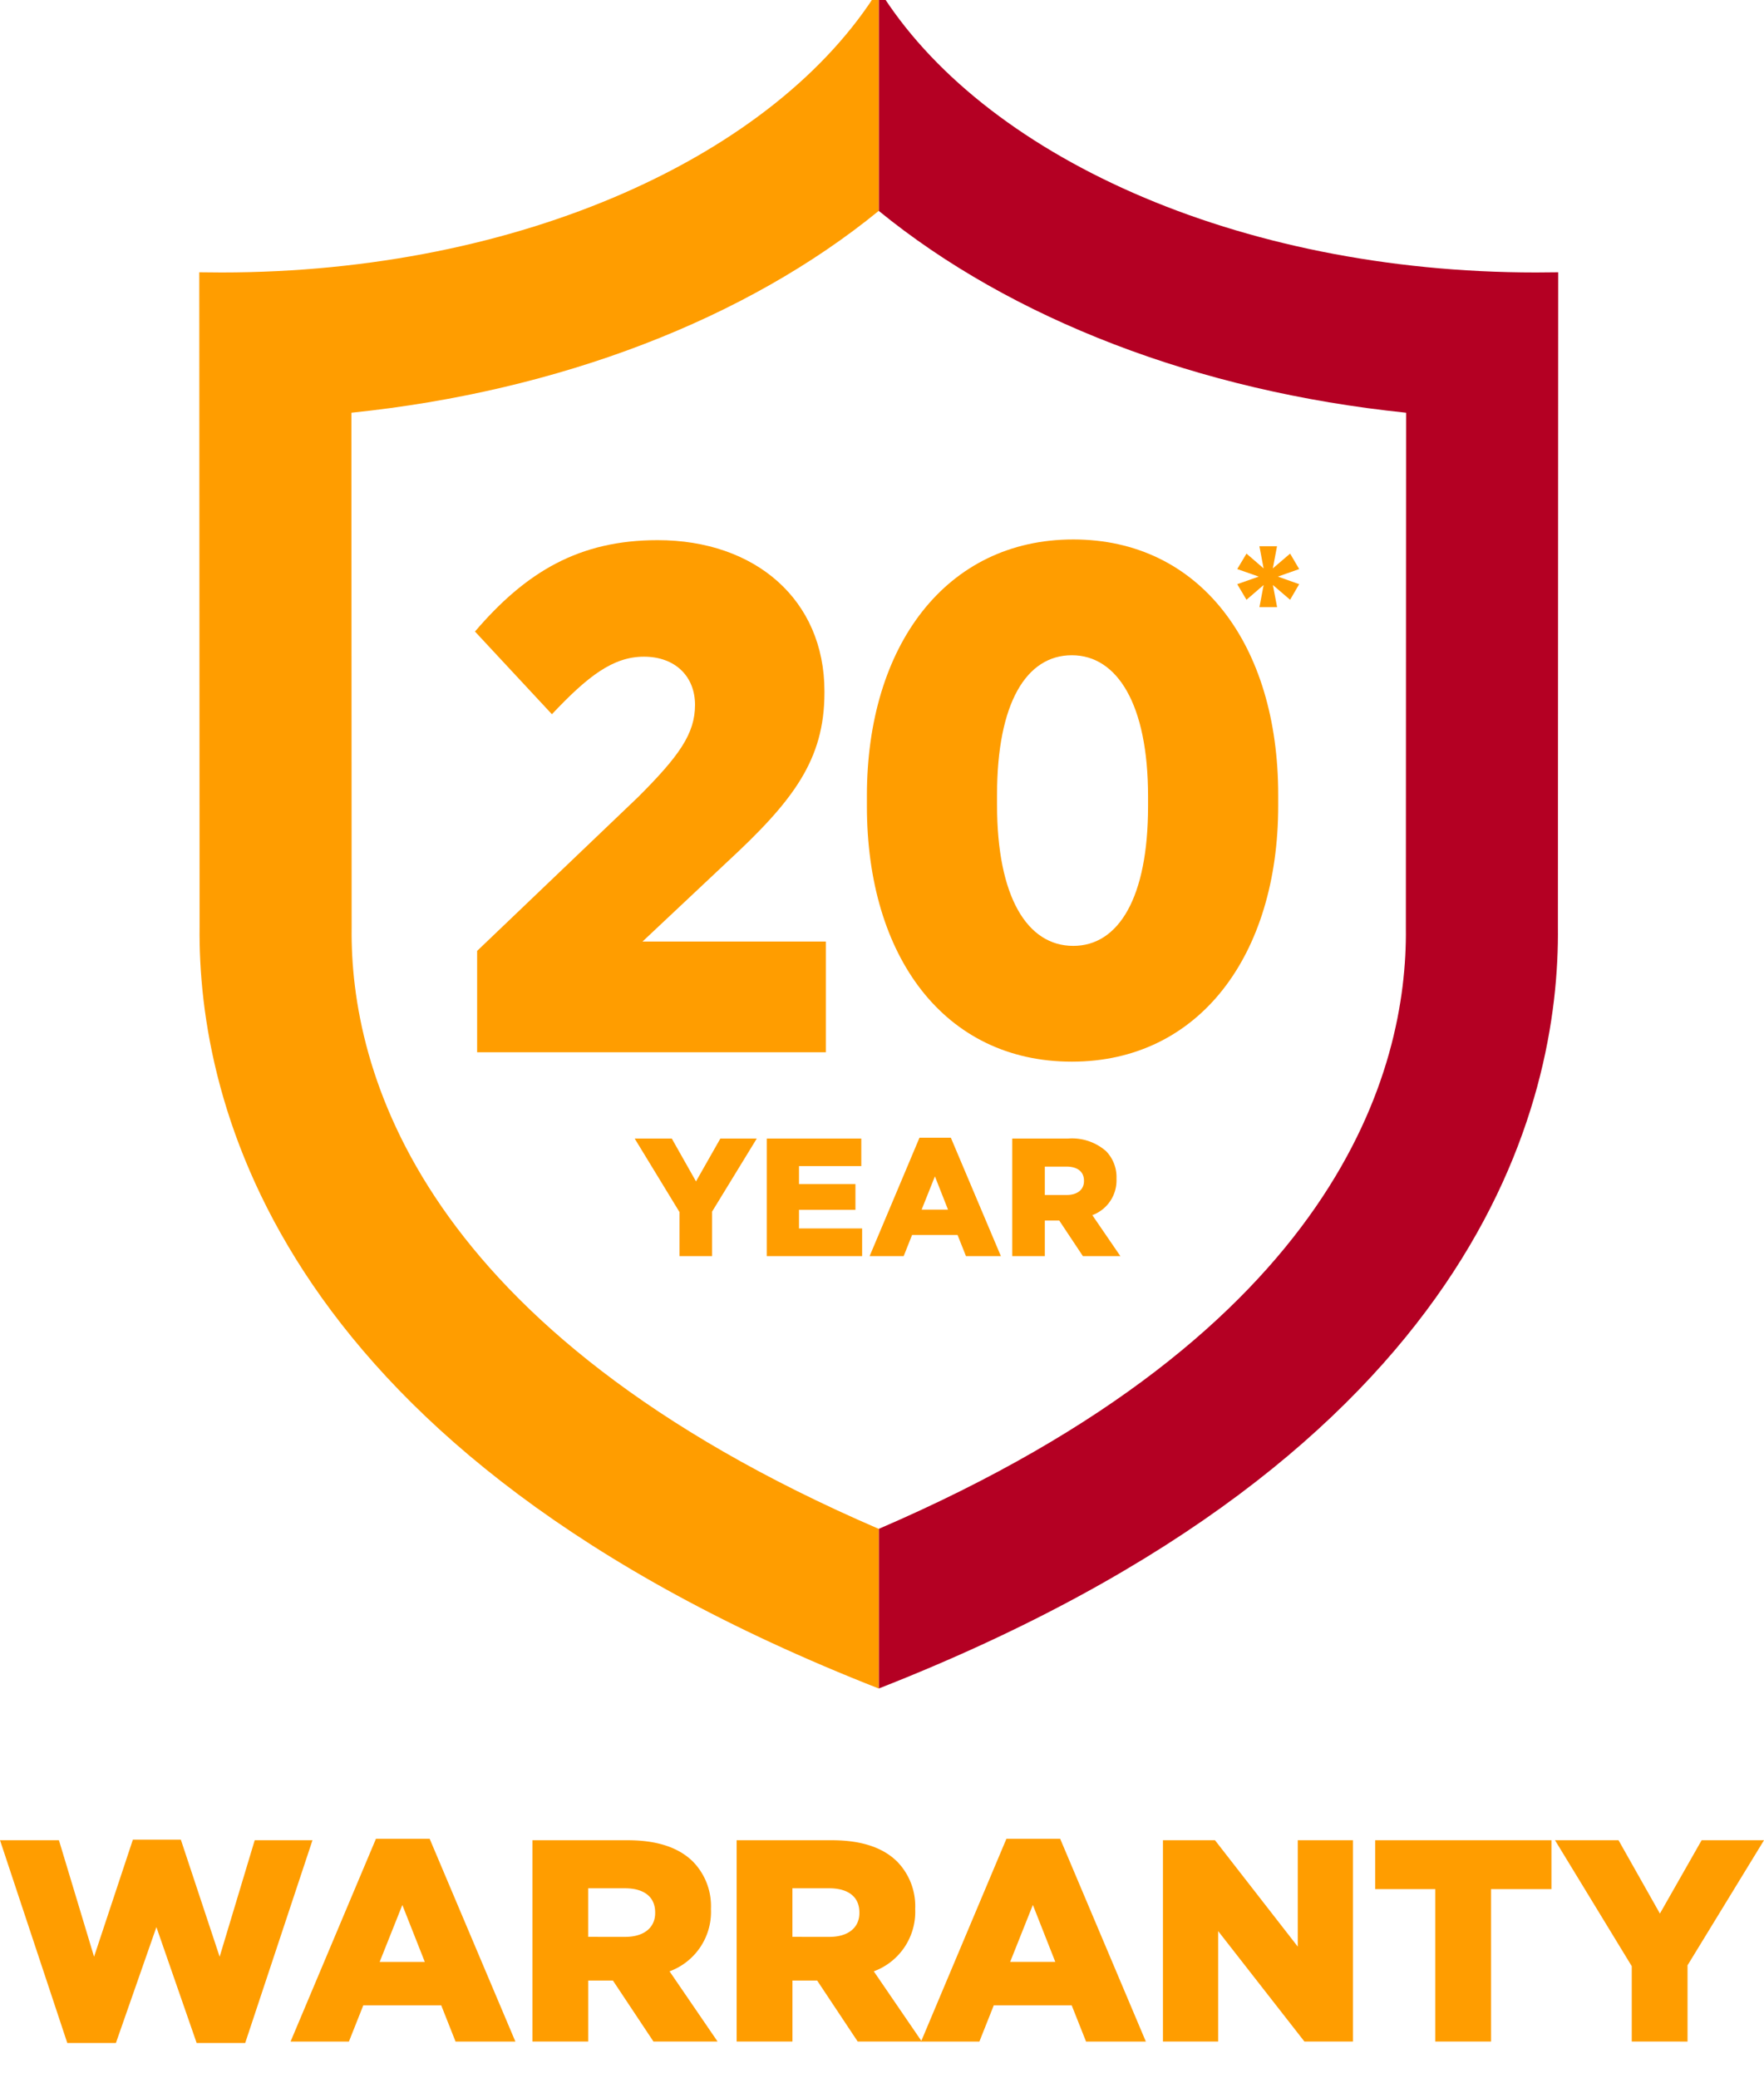
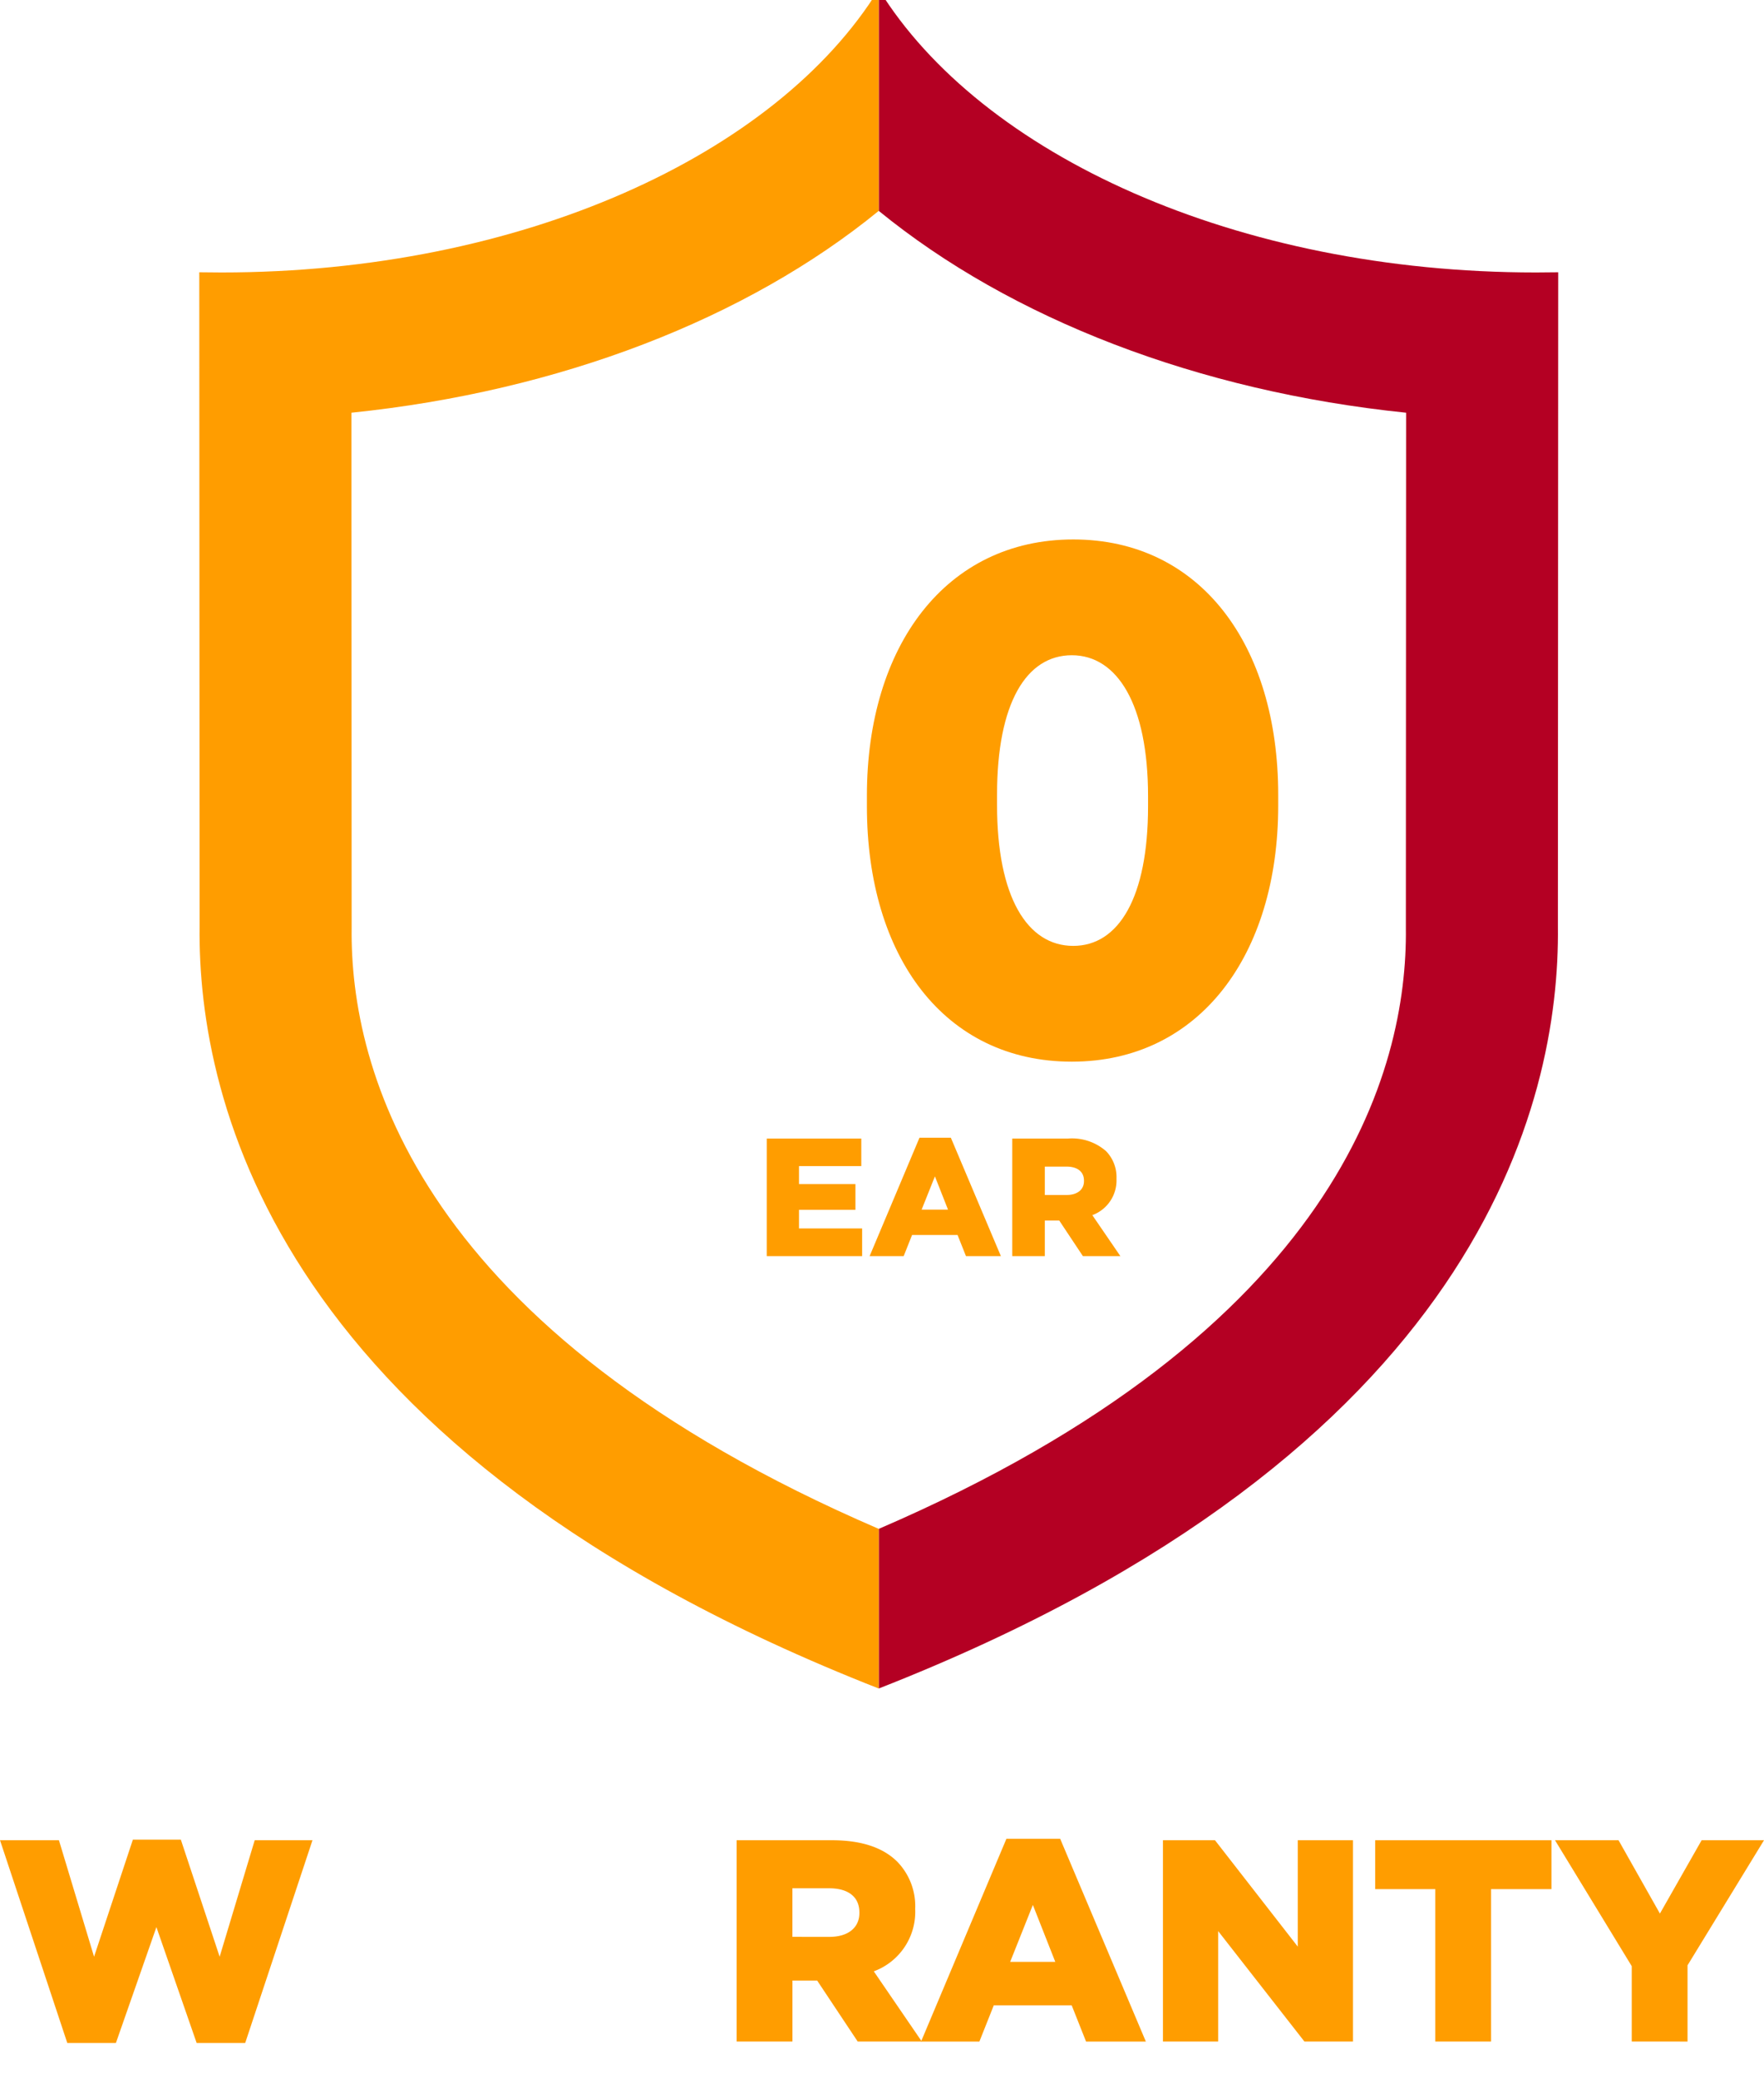
<svg xmlns="http://www.w3.org/2000/svg" id="Group_689" data-name="Group 689" width="207.116" height="243.861" viewBox="0 0 207.116 243.861">
  <defs>
    <clipPath id="clip-path">
      <rect id="Rectangle_218" data-name="Rectangle 218" width="207.116" height="243.861" fill="none" />
    </clipPath>
  </defs>
  <g id="Group_688" data-name="Group 688" clip-path="url(#clip-path)">
    <path id="Path_20507" data-name="Path 20507" d="M15.6,78.168l-4.557,13.74L6.918,78.233H0l7.9,23.8h5.708l4.756-13.6,4.725,13.6h5.7l7.9-23.8H29.906L25.789,91.908l-4.557-13.74Z" transform="translate(0.001 137.757)" fill="#ff9d00" />
-     <path id="Path_20508" data-name="Path 20508" d="M25.249,85.9l2.637,6.681h-5.3Zm-3.1-7.765-10.025,23.8h6.85l1.691-4.255h9.15l1.683,4.255h7.025l-10.064-23.8Z" transform="translate(21.991 137.692)" fill="#ff9d00" />
    <g id="Group_687" data-name="Group 687" transform="translate(0 -4.073)">
      <g id="Group_686" data-name="Group 686" transform="translate(0 0)" clip-path="url(#clip-path)">
-         <path id="Path_20509" data-name="Path 20509" d="M22.212,78.192H33.385c3.645,0,6.11.946,7.695,2.53a7.485,7.485,0,0,1,2.094,5.5v.07a7.436,7.436,0,0,1-4.861,7.287l5.637,8.238H36.422l-4.759-7.157h-2.9v7.157H22.212Zm10.9,11.342c2.192,0,3.51-1.081,3.51-2.8v-.068c0-1.888-1.385-2.834-3.543-2.834h-4.32v5.7Z" transform="translate(40.302 141.874)" fill="#ff9d00" />
        <path id="Path_20510" data-name="Path 20510" d="M30.732,78.192H41.905c3.645,0,6.11.946,7.695,2.53a7.485,7.485,0,0,1,2.094,5.5v.07a7.436,7.436,0,0,1-4.861,7.287l5.637,8.238H44.942l-4.759-7.157h-2.9v7.157H30.732Zm10.9,11.342c2.192,0,3.51-1.081,3.51-2.8v-.068c0-1.888-1.385-2.834-3.543-2.834h-4.32v5.7Z" transform="translate(55.761 141.874)" fill="#ff9d00" />
        <path id="Path_20511" data-name="Path 20511" d="M48.449,78.132h6.313l10.059,23.8H57.8l-1.686-4.25h-9.15l-1.689,4.25h-6.85Zm5.739,14.446-2.634-6.684-2.665,6.684Z" transform="translate(69.717 141.765)" fill="#ff9d00" />
        <path id="Path_20512" data-name="Path 20512" d="M48.516,78.192h6.11l9.721,12.488V78.192h6.482v23.63h-5.7L55,88.858v12.963H48.516Z" transform="translate(88.028 141.873)" fill="#ff9d00" />
        <path id="Path_20513" data-name="Path 20513" d="M64.427,83.93H57.371V78.192H78.063V83.93H70.976v17.889H64.427Z" transform="translate(104.096 141.874)" fill="#ff9d00" />
        <path id="Path_20514" data-name="Path 20514" d="M73.883,92.976,64.872,78.192H72.33L77.19,86.8l4.9-8.609h7.323L80.433,92.875v8.947H73.883Z" transform="translate(117.705 141.873)" fill="#ff9d00" />
-         <path id="Path_20515" data-name="Path 20515" d="M20.068,72.184,38.981,54.115c4.813-4.813,6.67-7.43,6.67-10.807s-2.364-5.657-5.995-5.657-6.586,2.28-10.807,6.755L19.815,34.7c5.995-7.011,12.243-10.726,21.446-10.726,11.48,0,19.586,7.008,19.586,17.731v.169c0,7.937-3.715,12.749-11.48,19.926l-9.879,9.285H61.015v13H20.068Z" transform="translate(35.953 43.498)" fill="#ff9d00" />
        <path id="Path_20516" data-name="Path 20516" d="M36.166,55.266V54c0-17.559,9.285-30.055,24.229-30.055,14.86,0,24.063,12.324,24.063,29.974v1.264c0,17.562-9.288,30.055-24.232,30.055S36.166,72.912,36.166,55.266m33.01,0V54.084c0-10.807-3.631-16.549-8.95-16.549s-8.781,5.575-8.781,16.383V55.1c0,10.807,3.546,16.549,8.95,16.549,5.319,0,8.781-5.657,8.781-16.38" transform="translate(65.62 43.445)" fill="#ff9d00" />
-         <path id="Path_20517" data-name="Path 20517" d="M31.742,57.562,26.479,48.93h4.357l2.84,5.027,2.857-5.027H40.81L35.566,57.5v5.224H31.742Z" transform="translate(48.043 88.781)" fill="#ff9d00" />
        <path id="Path_20518" data-name="Path 20518" d="M31.988,48.93h11.1v3.231H35.773v2.108H42.4v3.02H35.773v2.187h7.413v3.251h-11.2Z" transform="translate(58.039 88.78)" fill="#ff9d00" />
        <path id="Path_20519" data-name="Path 20519" d="M42.135,48.895h3.684L51.693,62.79h-4.1l-.988-2.482H41.265L40.28,62.79h-4Zm3.349,8.435-1.537-3.9-1.559,3.9Z" transform="translate(65.824 88.717)" fill="#ff9d00" />
        <path id="Path_20520" data-name="Path 20520" d="M42.229,48.93h6.524a6.069,6.069,0,0,1,4.495,1.48,4.368,4.368,0,0,1,1.221,3.211v.039a4.345,4.345,0,0,1-2.837,4.258l3.293,4.81h-4.4L47.748,58.55H46.054v4.179H42.229ZM48.6,55.552c1.283,0,2.052-.63,2.052-1.635v-.039c0-1.1-.811-1.658-2.071-1.658H46.054v3.332Z" transform="translate(76.621 88.78)" fill="#ff9d00" />
        <path id="Path_20521" data-name="Path 20521" d="M36.66,1V27.008C52.19,39.69,74.157,48.187,98.577,50.7c0,1.585-.028,60.479-.028,60.479.194,16.58-7.787,47.223-61.889,70.527v18.738l.048-.02c70.555-27.683,79.935-68.742,79.693-89.44,0-4.649.037-75.382.037-76.769-.726.011-1.877.023-2.612.023C78.679,34.241,48.672,20.448,36.66,1" transform="translate(66.517 1.815)" fill="#b40023" />
-         <path id="Path_20522" data-name="Path 20522" d="M54.712,28.78,52.7,30.514l-1.086-1.832,2.525-.889-2.525-.884L52.7,25.093l2.009,1.736-.493-2.6h2.069l-.493,2.6,2.029-1.736,1.064,1.815-2.5.884,2.5.889-1.064,1.832L55.8,28.78l.493,2.6H54.22Z" transform="translate(93.654 43.957)" fill="#ff9d00" />
        <path id="Path_20523" data-name="Path 20523" d="M88.092,1V27.008C72.562,39.69,50.6,48.187,26.174,50.7c0,1.585.028,60.479.028,60.479-.194,16.58,7.788,47.223,61.889,70.527v18.738l-.048-.02c-70.555-27.683-79.935-68.742-79.693-89.44,0-4.649-.037-75.382-.037-76.769.726.011,1.877.023,2.612.023C46.072,34.241,76.08,20.448,88.092,1" transform="translate(15.085 1.815)" fill="#ff9d00" />
      </g>
    </g>
  </g>
</svg>